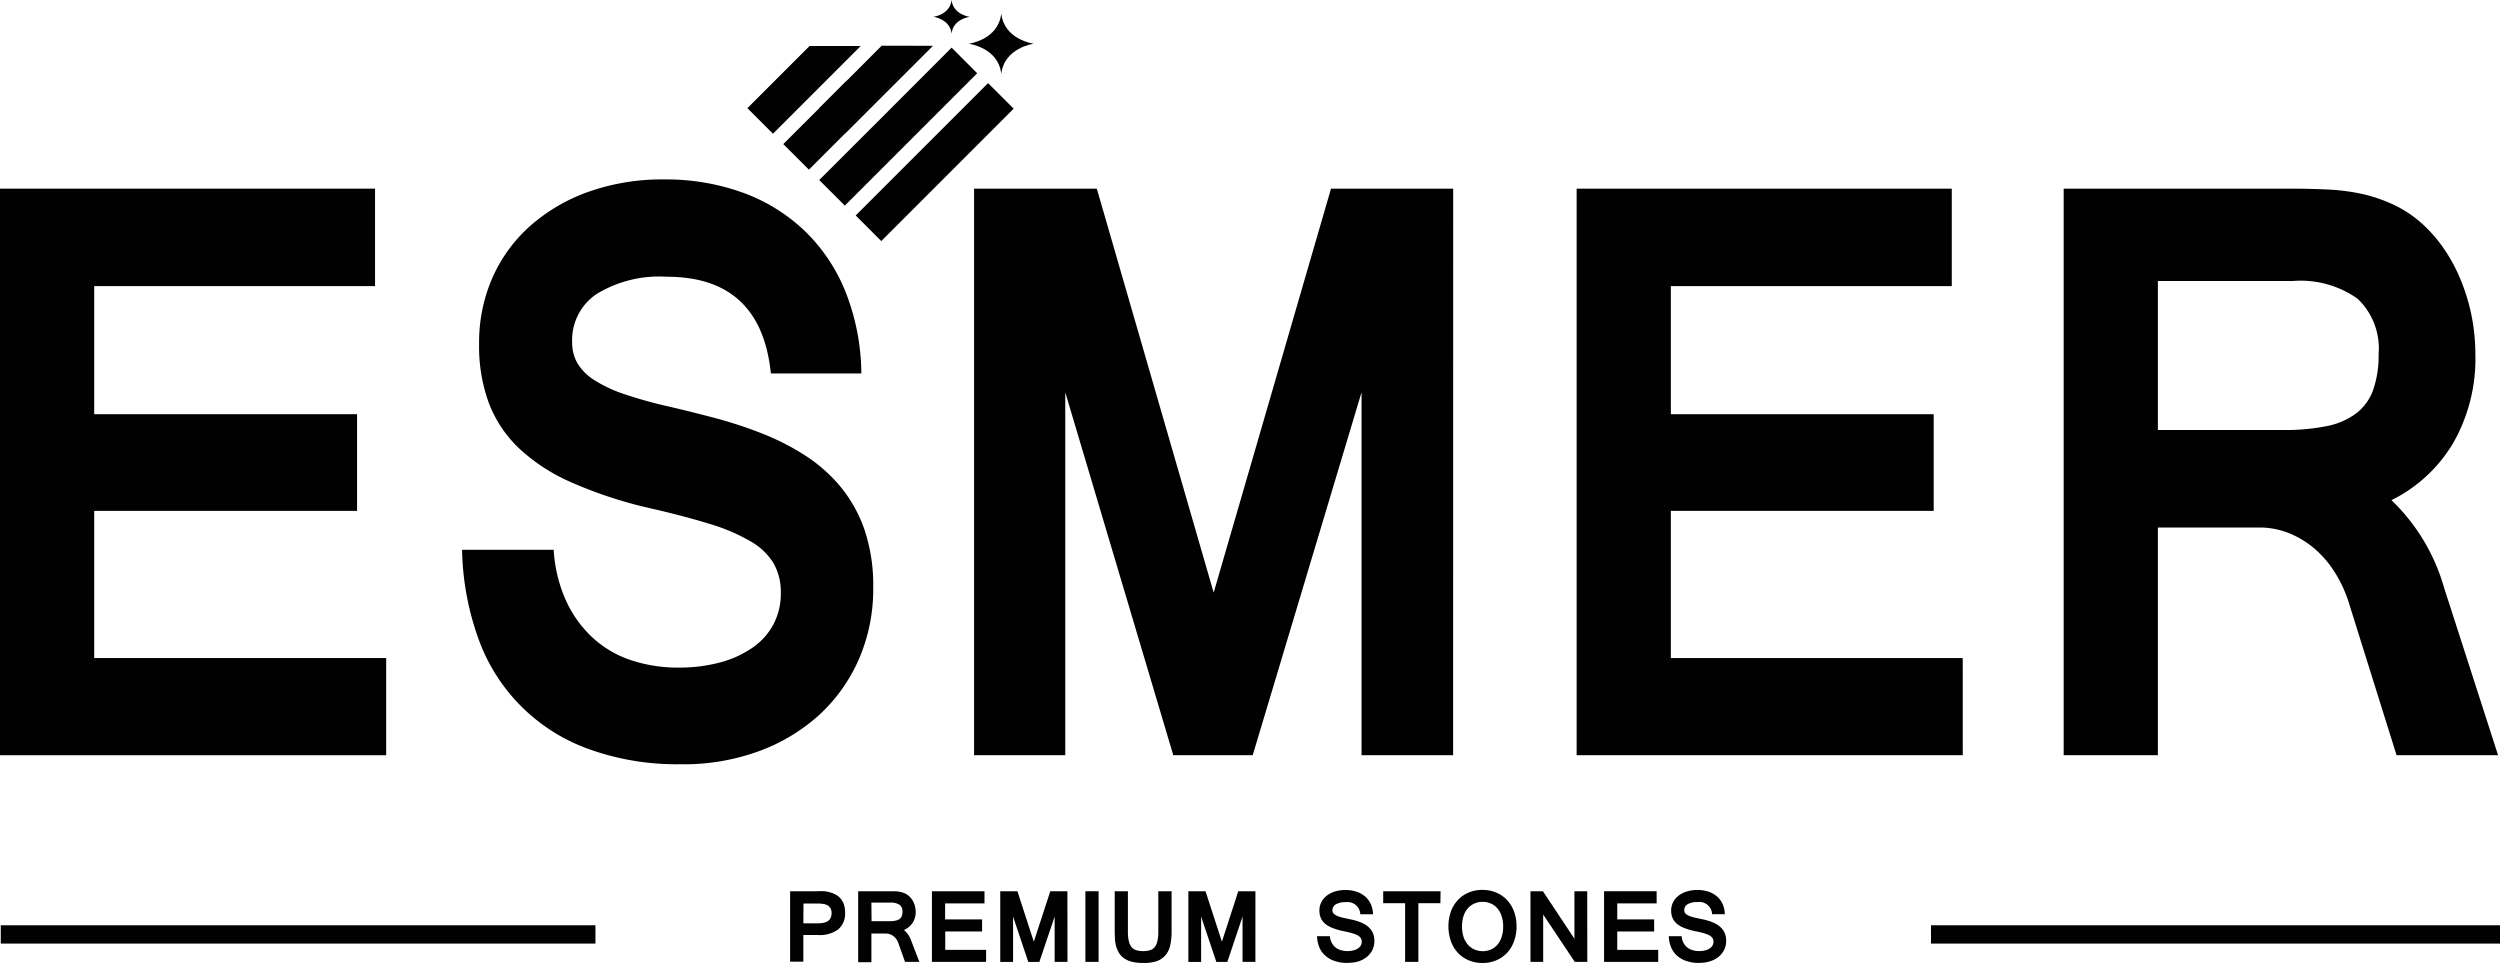
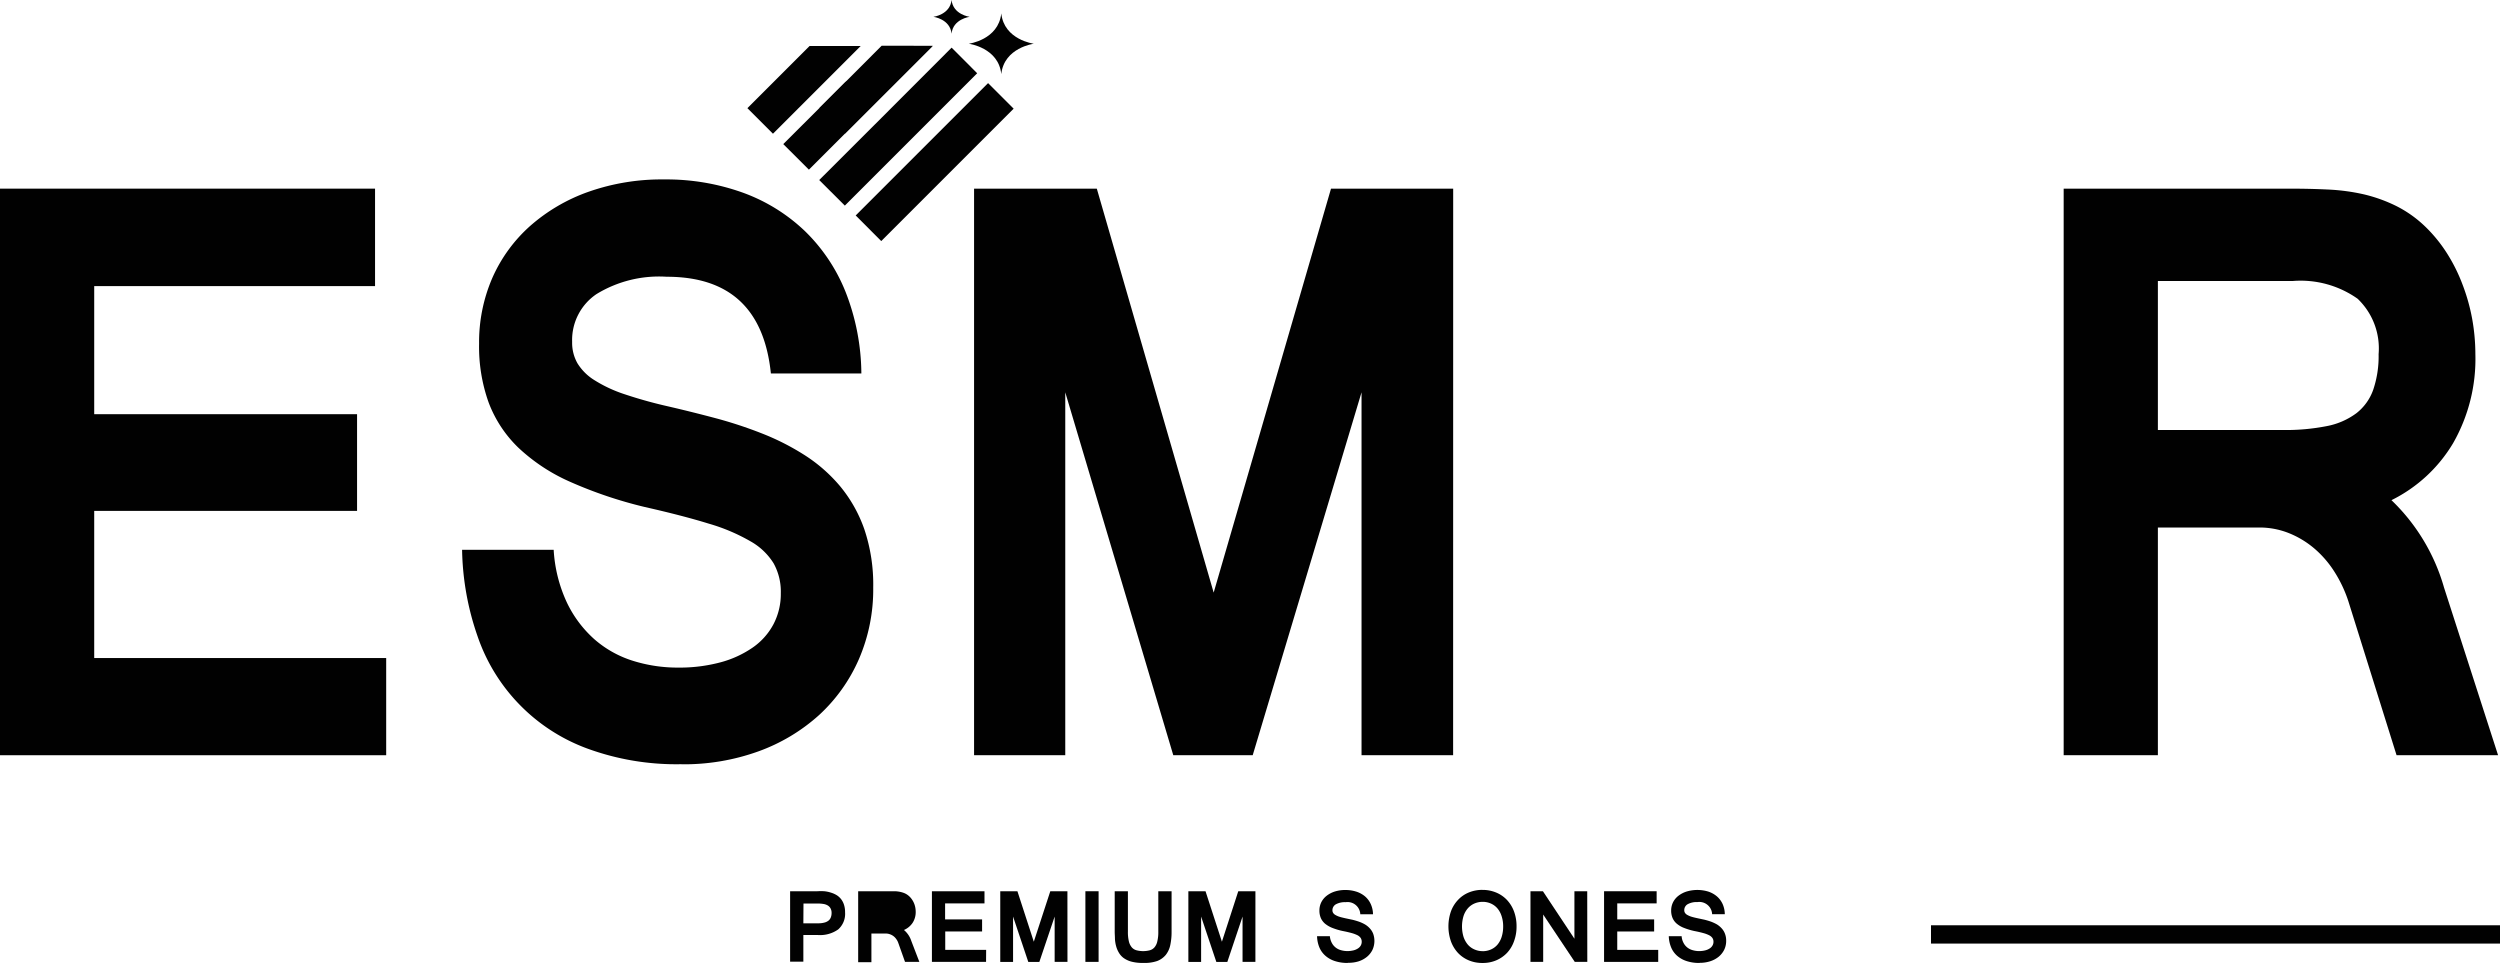
<svg xmlns="http://www.w3.org/2000/svg" id="Group_523" data-name="Group 523" width="180.711" height="69.61" viewBox="0 0 180.711 69.61">
  <defs>
    <clipPath id="clip-path">
      <rect id="Rectangle_6" data-name="Rectangle 6" width="180.711" height="69.61" fill="none" />
    </clipPath>
  </defs>
  <path id="Path_1" data-name="Path 1" d="M0,39.47V80.425H27.915V73.4H6.81V62.763h19V55.774h-19V46.515h20.3V39.47Z" transform="translate(0 -25.834)" fill="#010101" />
  <g id="Group_2" data-name="Group 2">
    <g id="Group_1" data-name="Group 1" clip-path="url(#clip-path)">
      <path id="Path_2" data-name="Path 2" d="M112.538,79.808a18.718,18.718,0,0,1-6.848-1.147,13.184,13.184,0,0,1-7.891-8.1,19.924,19.924,0,0,1-1.119-6.25H103.3a10.4,10.4,0,0,0,.95,3.8,8.367,8.367,0,0,0,1.987,2.66A7.721,7.721,0,0,0,109,72.325a10.8,10.8,0,0,0,3.31.5,11.4,11.4,0,0,0,3.033-.377,7.486,7.486,0,0,0,2.346-1.074,4.763,4.763,0,0,0,1.5-1.686,4.706,4.706,0,0,0,.529-2.239,4.227,4.227,0,0,0-.518-2.159,4.628,4.628,0,0,0-1.672-1.593,13.559,13.559,0,0,0-3.03-1.282q-1.876-.58-4.619-1.2a31.239,31.239,0,0,1-5.393-1.821,13.223,13.223,0,0,1-3.728-2.456A8.886,8.886,0,0,1,98.6,53.665a11.945,11.945,0,0,1-.691-4.25,11.673,11.673,0,0,1,.96-4.764,10.929,10.929,0,0,1,2.733-3.752,12.832,12.832,0,0,1,4.222-2.47,15.921,15.921,0,0,1,5.462-.891,16.353,16.353,0,0,1,5.7.96,12.809,12.809,0,0,1,4.464,2.764,12.678,12.678,0,0,1,2.947,4.4,16.416,16.416,0,0,1,1.144,5.9h-6.54q-.722-6.993-7.532-6.989a8.667,8.667,0,0,0-5.075,1.254,4,4,0,0,0-1.759,3.455,3,3,0,0,0,.387,1.551,3.741,3.741,0,0,0,1.226,1.216,9.8,9.8,0,0,0,2.166,1.012,32.557,32.557,0,0,0,3.2.891q1.638.38,3.358.836a30.679,30.679,0,0,1,3.369,1.106,17.805,17.805,0,0,1,3.109,1.579,11.241,11.241,0,0,1,2.564,2.253,10.067,10.067,0,0,1,1.745,3.109,12.524,12.524,0,0,1,.639,4.2,12.687,12.687,0,0,1-1.036,5.182,11.976,11.976,0,0,1-2.874,4.035,13.245,13.245,0,0,1-4.391,2.629,15.845,15.845,0,0,1-5.566.933" transform="translate(-63.278 -24.568)" fill="#010101" />
      <path id="Path_3" data-name="Path 3" d="M238.428,80.425h-6.62V54.192l-7.867,26.233H218.2l-7.808-26.233V80.425H203.8V39.47h8.872l8.447,29.2,8.482-29.2h8.831Z" transform="translate(-133.39 -25.834)" fill="#010101" />
-       <path id="Path_4" data-name="Path 4" d="M357.782,80.425H329.87V39.47h27.117v7.045H336.68v9.259h19v6.989h-19V73.4h21.1Z" transform="translate(-215.904 -25.834)" fill="#010101" />
      <path id="Path_5" data-name="Path 5" d="M463.171,80.424h-7.338l-3.489-11.145a9.384,9.384,0,0,0-1.012-2.132,7.438,7.438,0,0,0-1.455-1.676,6.7,6.7,0,0,0-1.841-1.106,5.719,5.719,0,0,0-2.142-.4H438.58V80.424h-6.81V39.47h16.362c.978,0,1.907.024,2.792.066a14.661,14.661,0,0,1,2.539.345,10.988,10.988,0,0,1,2.332.836,8.546,8.546,0,0,1,2.132,1.517,10.556,10.556,0,0,1,1.562,1.928,12.273,12.273,0,0,1,1.119,2.256,13.982,13.982,0,0,1,.691,2.467,14.581,14.581,0,0,1,.231,2.553,12.268,12.268,0,0,1-1.613,6.436,10.709,10.709,0,0,1-4.453,4.115,14.1,14.1,0,0,1,3.8,6.316ZM438.58,56.917h9.073a15.28,15.28,0,0,0,3.14-.283,5.228,5.228,0,0,0,2.139-.933,3.705,3.705,0,0,0,1.216-1.7,7.522,7.522,0,0,0,.387-2.564,4.96,4.96,0,0,0-1.517-4.008,7.135,7.135,0,0,0-4.668-1.285h-9.77Z" transform="translate(-282.599 -25.834)" fill="#010101" />
-       <rect id="Rectangle_3" data-name="Rectangle 3" width="42.986" height="1.323" transform="translate(0.055 66.883)" fill="#010101" />
      <rect id="Rectangle_4" data-name="Rectangle 4" width="41.13" height="1.323" transform="translate(139.581 66.883)" fill="#010101" />
      <path id="Path_6" data-name="Path 6" d="M165.31,186.455h1.966a4.21,4.21,0,0,1,.511,0,2.282,2.282,0,0,1,.473.1,1.785,1.785,0,0,1,.415.183,1.231,1.231,0,0,1,.321.29,1.322,1.322,0,0,1,.211.411,1.729,1.729,0,0,1,.076.546,1.507,1.507,0,0,1-.494,1.227,2.272,2.272,0,0,1-1.472.408h-1.05v1.928h-.957Zm.957,2.318h1.068a1.669,1.669,0,0,0,.449-.052.8.8,0,0,0,.3-.142.552.552,0,0,0,.169-.235.882.882,0,0,0,.055-.318.67.67,0,0,0-.083-.345.557.557,0,0,0-.218-.211.882.882,0,0,0-.318-.1,2.591,2.591,0,0,0-.377-.028h-1.036Z" transform="translate(-108.197 -122.032)" fill="#010101" />
-       <path id="Path_7" data-name="Path 7" d="M183.966,191.576h-1.036l-.491-1.382a1.036,1.036,0,0,0-.142-.266.908.908,0,0,0-.2-.211.931.931,0,0,0-.259-.138.865.865,0,0,0-.3-.052H180.5V191.6h-.957v-5.13h2.688a2.375,2.375,0,0,1,.345.045,1.785,1.785,0,0,1,.325.1,1.225,1.225,0,0,1,.3.19,1.306,1.306,0,0,1,.218.242,1.489,1.489,0,0,1,.252.591,1.692,1.692,0,0,1,.031.318,1.421,1.421,0,0,1-.225.8,1.437,1.437,0,0,1-.625.515,1.726,1.726,0,0,1,.532.791Zm-3.455-2.94h1.271a2.3,2.3,0,0,0,.439-.035.751.751,0,0,0,.3-.117.443.443,0,0,0,.169-.211.8.8,0,0,0,.055-.321.583.583,0,0,0-.211-.5,1.1,1.1,0,0,0-.656-.159H180.5Z" transform="translate(-117.511 -122.047)" fill="#010101" />
+       <path id="Path_7" data-name="Path 7" d="M183.966,191.576h-1.036l-.491-1.382a1.036,1.036,0,0,0-.142-.266.908.908,0,0,0-.2-.211.931.931,0,0,0-.259-.138.865.865,0,0,0-.3-.052H180.5V191.6h-.957v-5.13h2.688a2.375,2.375,0,0,1,.345.045,1.785,1.785,0,0,1,.325.1,1.225,1.225,0,0,1,.3.19,1.306,1.306,0,0,1,.218.242,1.489,1.489,0,0,1,.252.591,1.692,1.692,0,0,1,.031.318,1.421,1.421,0,0,1-.225.8,1.437,1.437,0,0,1-.625.515,1.726,1.726,0,0,1,.532.791Zm-3.455-2.94h1.271H180.5Z" transform="translate(-117.511 -122.047)" fill="#010101" />
      <path id="Path_8" data-name="Path 8" d="M198.894,191.577H194.98V186.47h3.8v.878h-2.847v1.157h2.674v.874h-2.664v1.33H198.9Z" transform="translate(-127.617 -122.047)" fill="#010101" />
      <path id="Path_9" data-name="Path 9" d="M214.144,191.577h-.926V188.3l-1.106,3.279h-.8l-1.1-3.279v3.279h-.926V186.47h1.24l1.185,3.648,1.192-3.648h1.237Z" transform="translate(-136.983 -122.047)" fill="#010101" />
      <rect id="Rectangle_5" data-name="Rectangle 5" width="0.954" height="5.106" transform="translate(78.457 64.423)" fill="#010101" />
      <path id="Path_10" data-name="Path 10" d="M235.255,191.652a3.154,3.154,0,0,1-.822-.093,1.756,1.756,0,0,1-.567-.263,1.273,1.273,0,0,1-.345-.387,1.815,1.815,0,0,1-.2-.477,2.529,2.529,0,0,1-.083-.518c0-.18-.017-.345-.017-.529V186.47h.954v2.923a2.867,2.867,0,0,0,.073.712,1.035,1.035,0,0,0,.214.428.689.689,0,0,0,.345.207,1.906,1.906,0,0,0,.94,0,.69.69,0,0,0,.345-.211.973.973,0,0,0,.207-.428,2.825,2.825,0,0,0,.073-.708V186.47h.96V189.4a4.476,4.476,0,0,1-.093.957,1.729,1.729,0,0,1-.325.712,1.491,1.491,0,0,1-.629.446,2.811,2.811,0,0,1-1.03.135" transform="translate(-152.645 -122.047)" fill="#010101" />
      <path id="Path_11" data-name="Path 11" d="M253.477,191.577h-.929V188.3l-1.1,3.279h-.795l-1.1-3.279v3.279h-.922V186.47h1.24l1.185,3.648,1.182-3.648h1.24Z" transform="translate(-162.731 -122.047)" fill="#010101" />
      <path id="Path_12" data-name="Path 12" d="M277.785,191.488a2.865,2.865,0,0,1-.957-.142,1.916,1.916,0,0,1-.691-.4,1.645,1.645,0,0,1-.422-.611,2.273,2.273,0,0,1-.155-.781h.926a1.229,1.229,0,0,0,.135.473,1.009,1.009,0,0,0,.28.345,1.059,1.059,0,0,0,.384.193,1.69,1.69,0,0,0,.466.066,1.816,1.816,0,0,0,.425-.048,1.03,1.03,0,0,0,.328-.135.615.615,0,0,0,.211-.211.544.544,0,0,0,.073-.28.49.49,0,0,0-.073-.27.641.641,0,0,0-.231-.2,2.391,2.391,0,0,0-.425-.159c-.176-.048-.394-.1-.65-.149a4.735,4.735,0,0,1-.757-.228,1.927,1.927,0,0,1-.522-.307,1.138,1.138,0,0,1-.3-.408,1.355,1.355,0,0,1-.1-.532,1.331,1.331,0,0,1,.135-.6,1.384,1.384,0,0,1,.383-.466,1.881,1.881,0,0,1,.591-.311,2.529,2.529,0,0,1,.767-.111,2.565,2.565,0,0,1,.8.121,1.86,1.86,0,0,1,.625.345,1.6,1.6,0,0,1,.411.553,1.839,1.839,0,0,1,.162.736h-.919a.921.921,0,0,0-1.057-.874,1.348,1.348,0,0,0-.712.155.494.494,0,0,0-.245.432.346.346,0,0,0,.055.193.472.472,0,0,0,.173.152,1.478,1.478,0,0,0,.3.128c.124.038.276.073.449.111l.473.1c.159.038.318.086.47.138a2.755,2.755,0,0,1,.435.2,1.523,1.523,0,0,1,.345.283,1.193,1.193,0,0,1,.245.39,1.542,1.542,0,0,1-.055,1.171,1.5,1.5,0,0,1-.4.5,1.839,1.839,0,0,1-.615.328,2.45,2.45,0,0,1-.764.1" transform="translate(-180.357 -121.883)" fill="#010101" />
-       <path id="Path_13" data-name="Path 13" d="M293.535,187.334h-1.593v4.243h-.957v-4.243H289.4v-.864h4.146Z" transform="translate(-189.416 -122.047)" fill="#010101" />
      <path id="Path_14" data-name="Path 14" d="M305.5,186.19a2.5,2.5,0,0,1,.988.19,2.268,2.268,0,0,1,.781.535,2.471,2.471,0,0,1,.511.833,3.076,3.076,0,0,1,.183,1.081,3.027,3.027,0,0,1-.183,1.071,2.4,2.4,0,0,1-.5.836,2.336,2.336,0,0,1-.781.542,2.46,2.46,0,0,1-.995.193,2.514,2.514,0,0,1-.995-.19,2.258,2.258,0,0,1-.781-.539,2.492,2.492,0,0,1-.508-.836,3.314,3.314,0,0,1,0-2.163,2.414,2.414,0,0,1,.515-.833,2.2,2.2,0,0,1,.781-.536,2.547,2.547,0,0,1,.988-.187m0,4.433a1.492,1.492,0,0,0,.6-.121,1.328,1.328,0,0,0,.473-.345,1.636,1.636,0,0,0,.307-.563,2.42,2.42,0,0,0,.111-.753,2.324,2.324,0,0,0-.114-.757,1.606,1.606,0,0,0-.307-.563,1.331,1.331,0,0,0-.47-.345,1.438,1.438,0,0,0-.587-.121,1.492,1.492,0,0,0-.6.121,1.362,1.362,0,0,0-.473.345,1.618,1.618,0,0,0-.314.563,2.607,2.607,0,0,0,0,1.5,1.7,1.7,0,0,0,.311.563,1.315,1.315,0,0,0,.47.345,1.451,1.451,0,0,0,.591.128Z" transform="translate(-198.34 -121.863)" fill="#010101" />
      <path id="Path_15" data-name="Path 15" d="M324.318,191.577h-.905l-2.284-3.424v3.424h-.919V186.47h.9l2.277,3.431V186.47h.926Z" transform="translate(-209.581 -122.047)" fill="#010101" />
      <path id="Path_16" data-name="Path 16" d="M339.524,191.577H335.61V186.47h3.8v.878h-2.847v1.157h2.667v.874h-2.667v1.33h2.961Z" transform="translate(-219.661 -122.047)" fill="#010101" />
      <path id="Path_17" data-name="Path 17" d="M351.378,191.479a2.886,2.886,0,0,1-.96-.142,1.956,1.956,0,0,1-.691-.4,1.638,1.638,0,0,1-.418-.611,2.274,2.274,0,0,1-.159-.781h.929a1.171,1.171,0,0,0,.131.473,1.01,1.01,0,0,0,.28.345,1.077,1.077,0,0,0,.387.193,1.667,1.667,0,0,0,.463.066,1.815,1.815,0,0,0,.425-.048,1.03,1.03,0,0,0,.328-.135.59.59,0,0,0,.211-.211.516.516,0,0,0,.076-.28.49.49,0,0,0-.073-.269.651.651,0,0,0-.235-.2,2.214,2.214,0,0,0-.425-.159c-.176-.048-.39-.1-.65-.149a4.813,4.813,0,0,1-.753-.228,1.819,1.819,0,0,1-.522-.307,1.109,1.109,0,0,1-.3-.408,1.354,1.354,0,0,1-.1-.532,1.331,1.331,0,0,1,.135-.6,1.384,1.384,0,0,1,.383-.466,1.919,1.919,0,0,1,.591-.311,2.713,2.713,0,0,1,1.569,0,1.86,1.86,0,0,1,.625.345,1.607,1.607,0,0,1,.415.553,1.844,1.844,0,0,1,.159.736h-.916a.925.925,0,0,0-1.057-.874,1.335,1.335,0,0,0-.712.155.488.488,0,0,0-.245.432.347.347,0,0,0,.052.193.472.472,0,0,0,.173.152,1.514,1.514,0,0,0,.3.128c.124.038.273.073.449.111l.47.1c.159.038.318.086.473.138a3.1,3.1,0,0,1,.435.2,1.6,1.6,0,0,1,.345.283,1.179,1.179,0,0,1,.242.39,1.363,1.363,0,0,1,.09.525,1.443,1.443,0,0,1-.145.646,1.533,1.533,0,0,1-.4.5,1.855,1.855,0,0,1-.618.328,2.442,2.442,0,0,1-.76.111" transform="translate(-228.523 -121.873)" fill="#010101" />
      <path id="Path_18" data-name="Path 18" d="M183.525,22.462,188.6,17.39l1.848,1.848-9.57,9.57-1.848-1.852Z" transform="translate(-117.177 -11.382)" fill="#010101" />
      <path id="Path_19" data-name="Path 19" d="M175.9,15.046,180.97,9.97l1.848,1.852-9.567,9.567L171.4,19.54Z" transform="translate(-112.183 -6.526)" fill="#010101" />
      <path id="Path_20" data-name="Path 20" d="M174.677,9.62l-8.945,8.941-1.852-1.848,4.5-4.495" transform="translate(-107.261 -6.297)" fill="#010101" />
      <path id="Path_21" data-name="Path 21" d="M164.562,9.62l-6.343,6.343-1.848-1.848,4.495-4.495" transform="translate(-102.346 -6.297)" fill="#010101" />
      <path id="Path_22" data-name="Path 22" d="M179.642,9.574,173.3,15.917l-1.848-1.848,4.495-4.5" transform="translate(-112.216 -6.264)" fill="#010101" />
      <path id="Path_23" data-name="Path 23" d="M207.386,4.994s-2.149.28-2.353,2.194c-.2-1.914-2.353-2.194-2.353-2.194s2.149-.276,2.353-2.194c.2,1.917,2.353,2.194,2.353,2.194" transform="translate(-132.656 -1.833)" fill="#010101" />
      <path id="Path_24" data-name="Path 24" d="M197.915,1.216s-1.2.155-1.306,1.216C196.5,1.372,195.3,1.216,195.3,1.216s1.2-.155,1.309-1.216c.111,1.061,1.306,1.216,1.306,1.216" transform="translate(-127.826)" fill="#010101" />
    </g>
  </g>
</svg>